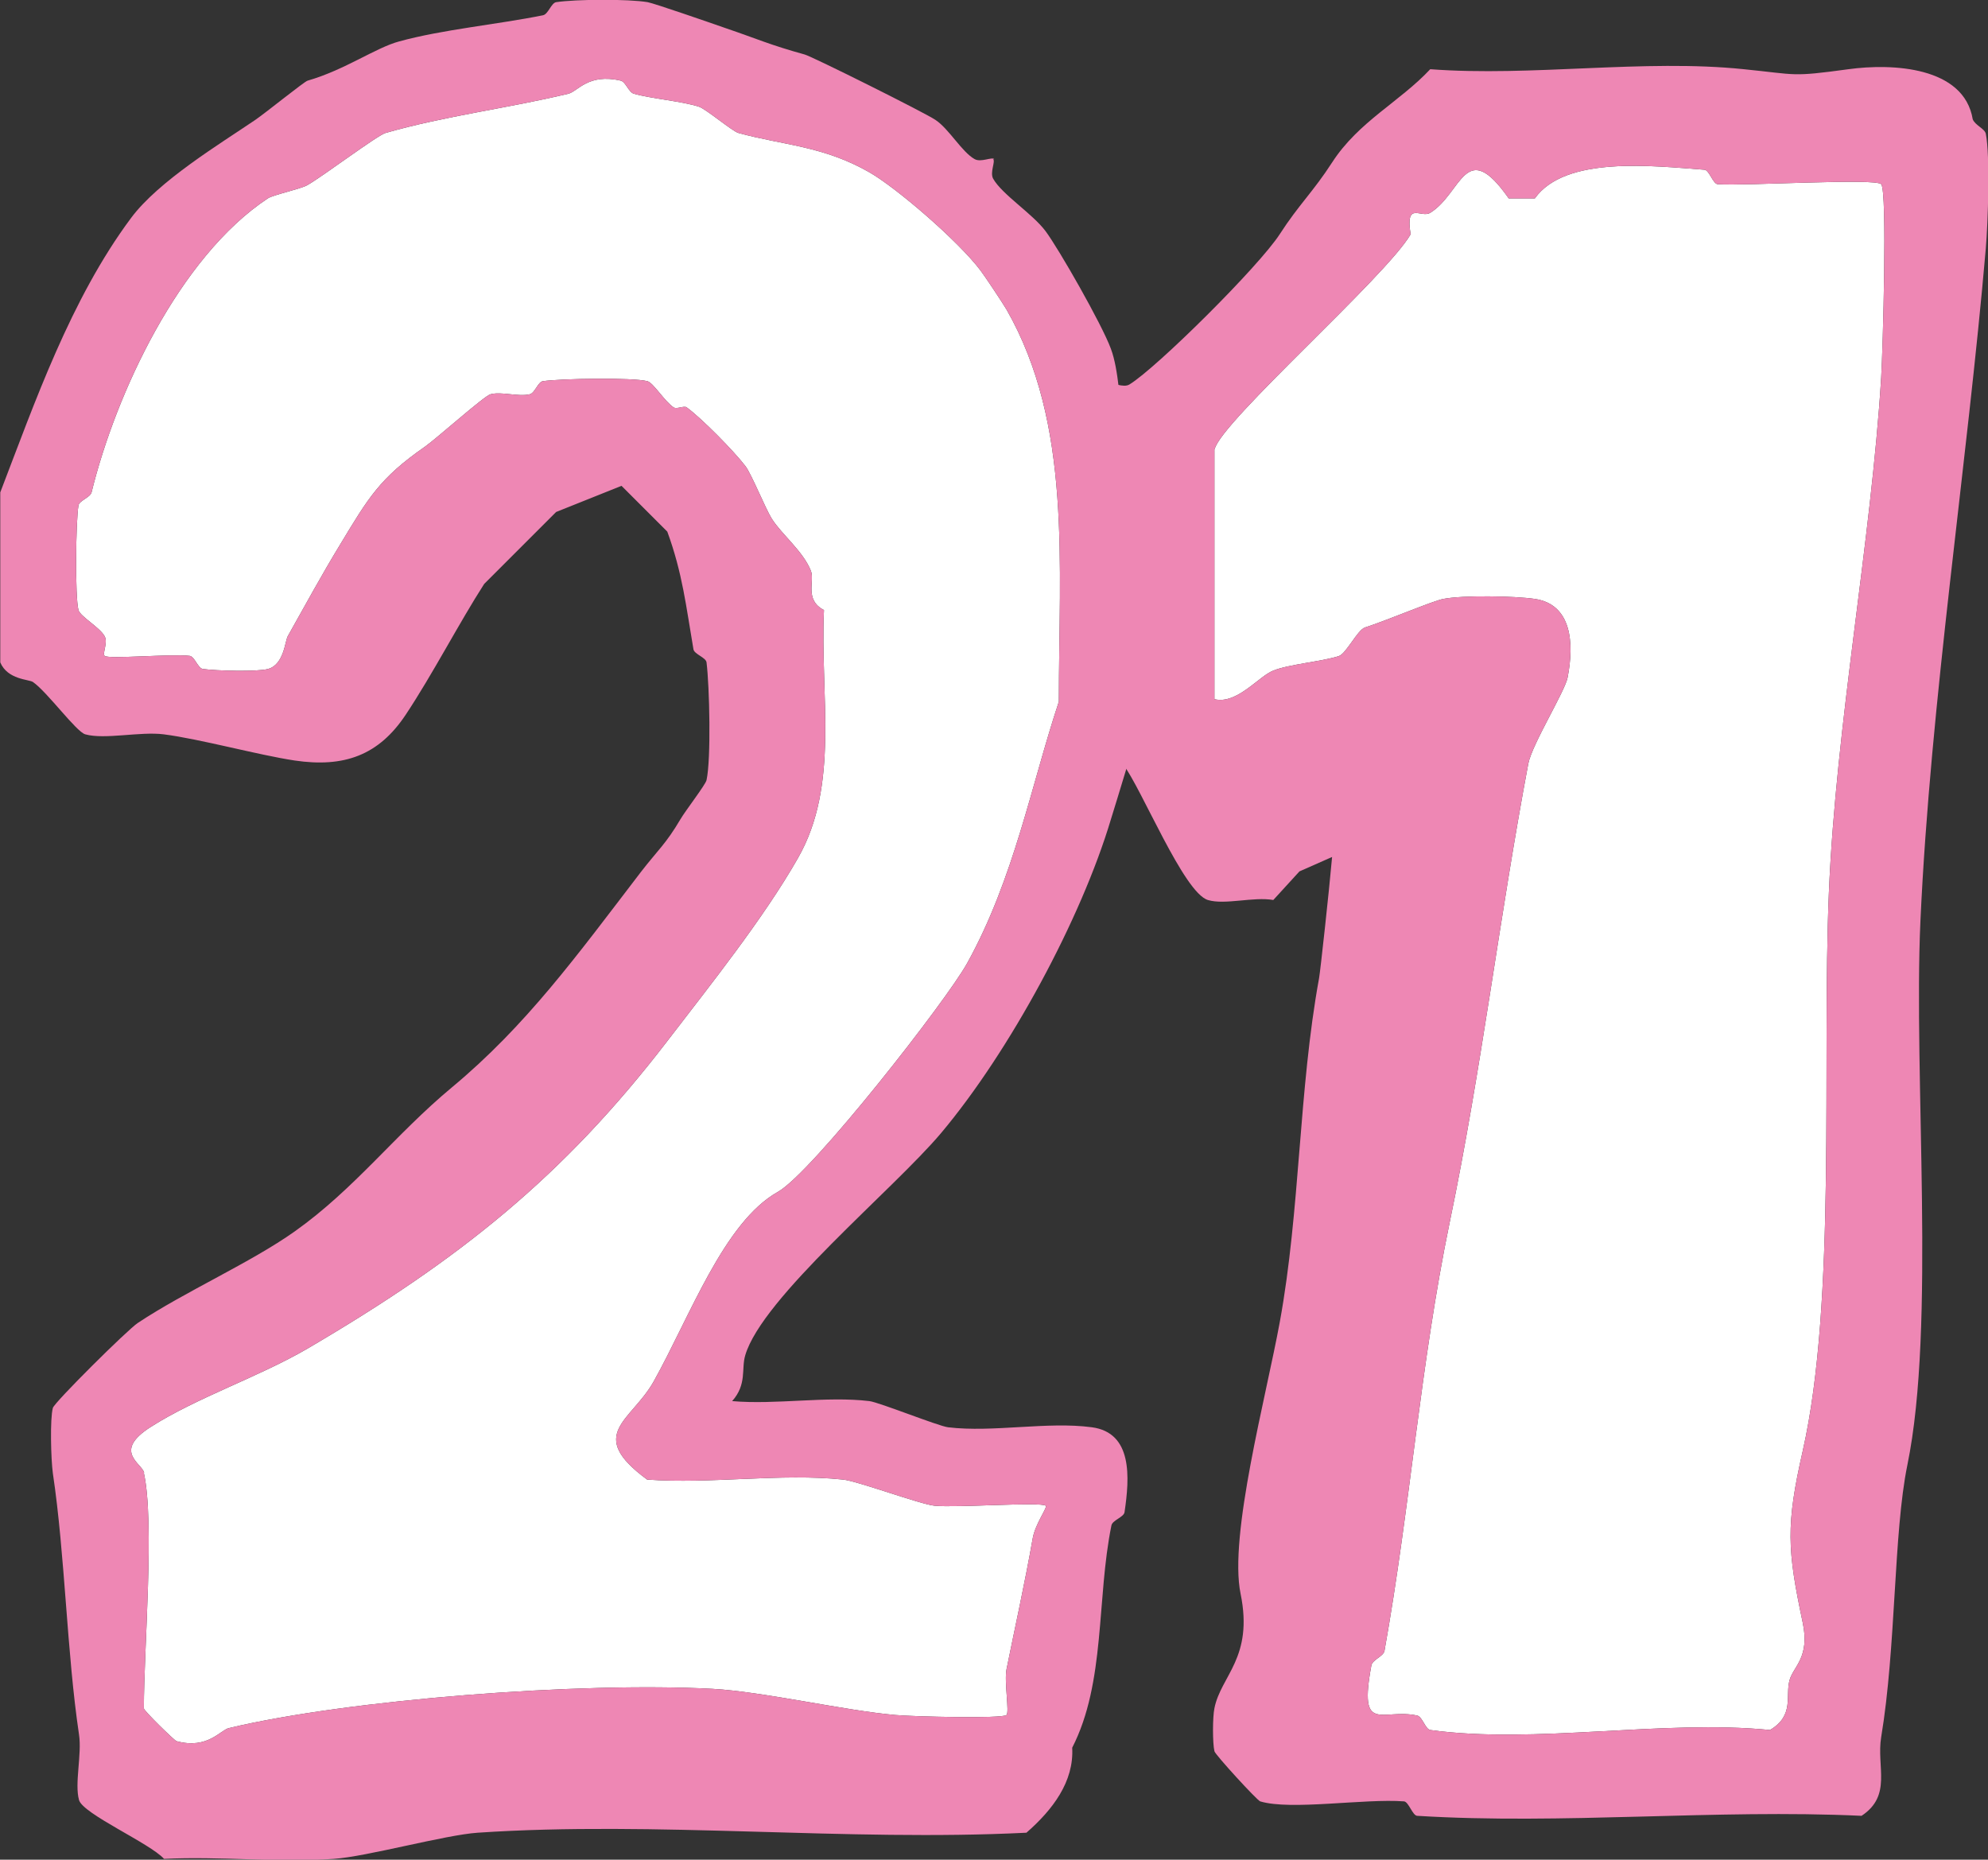
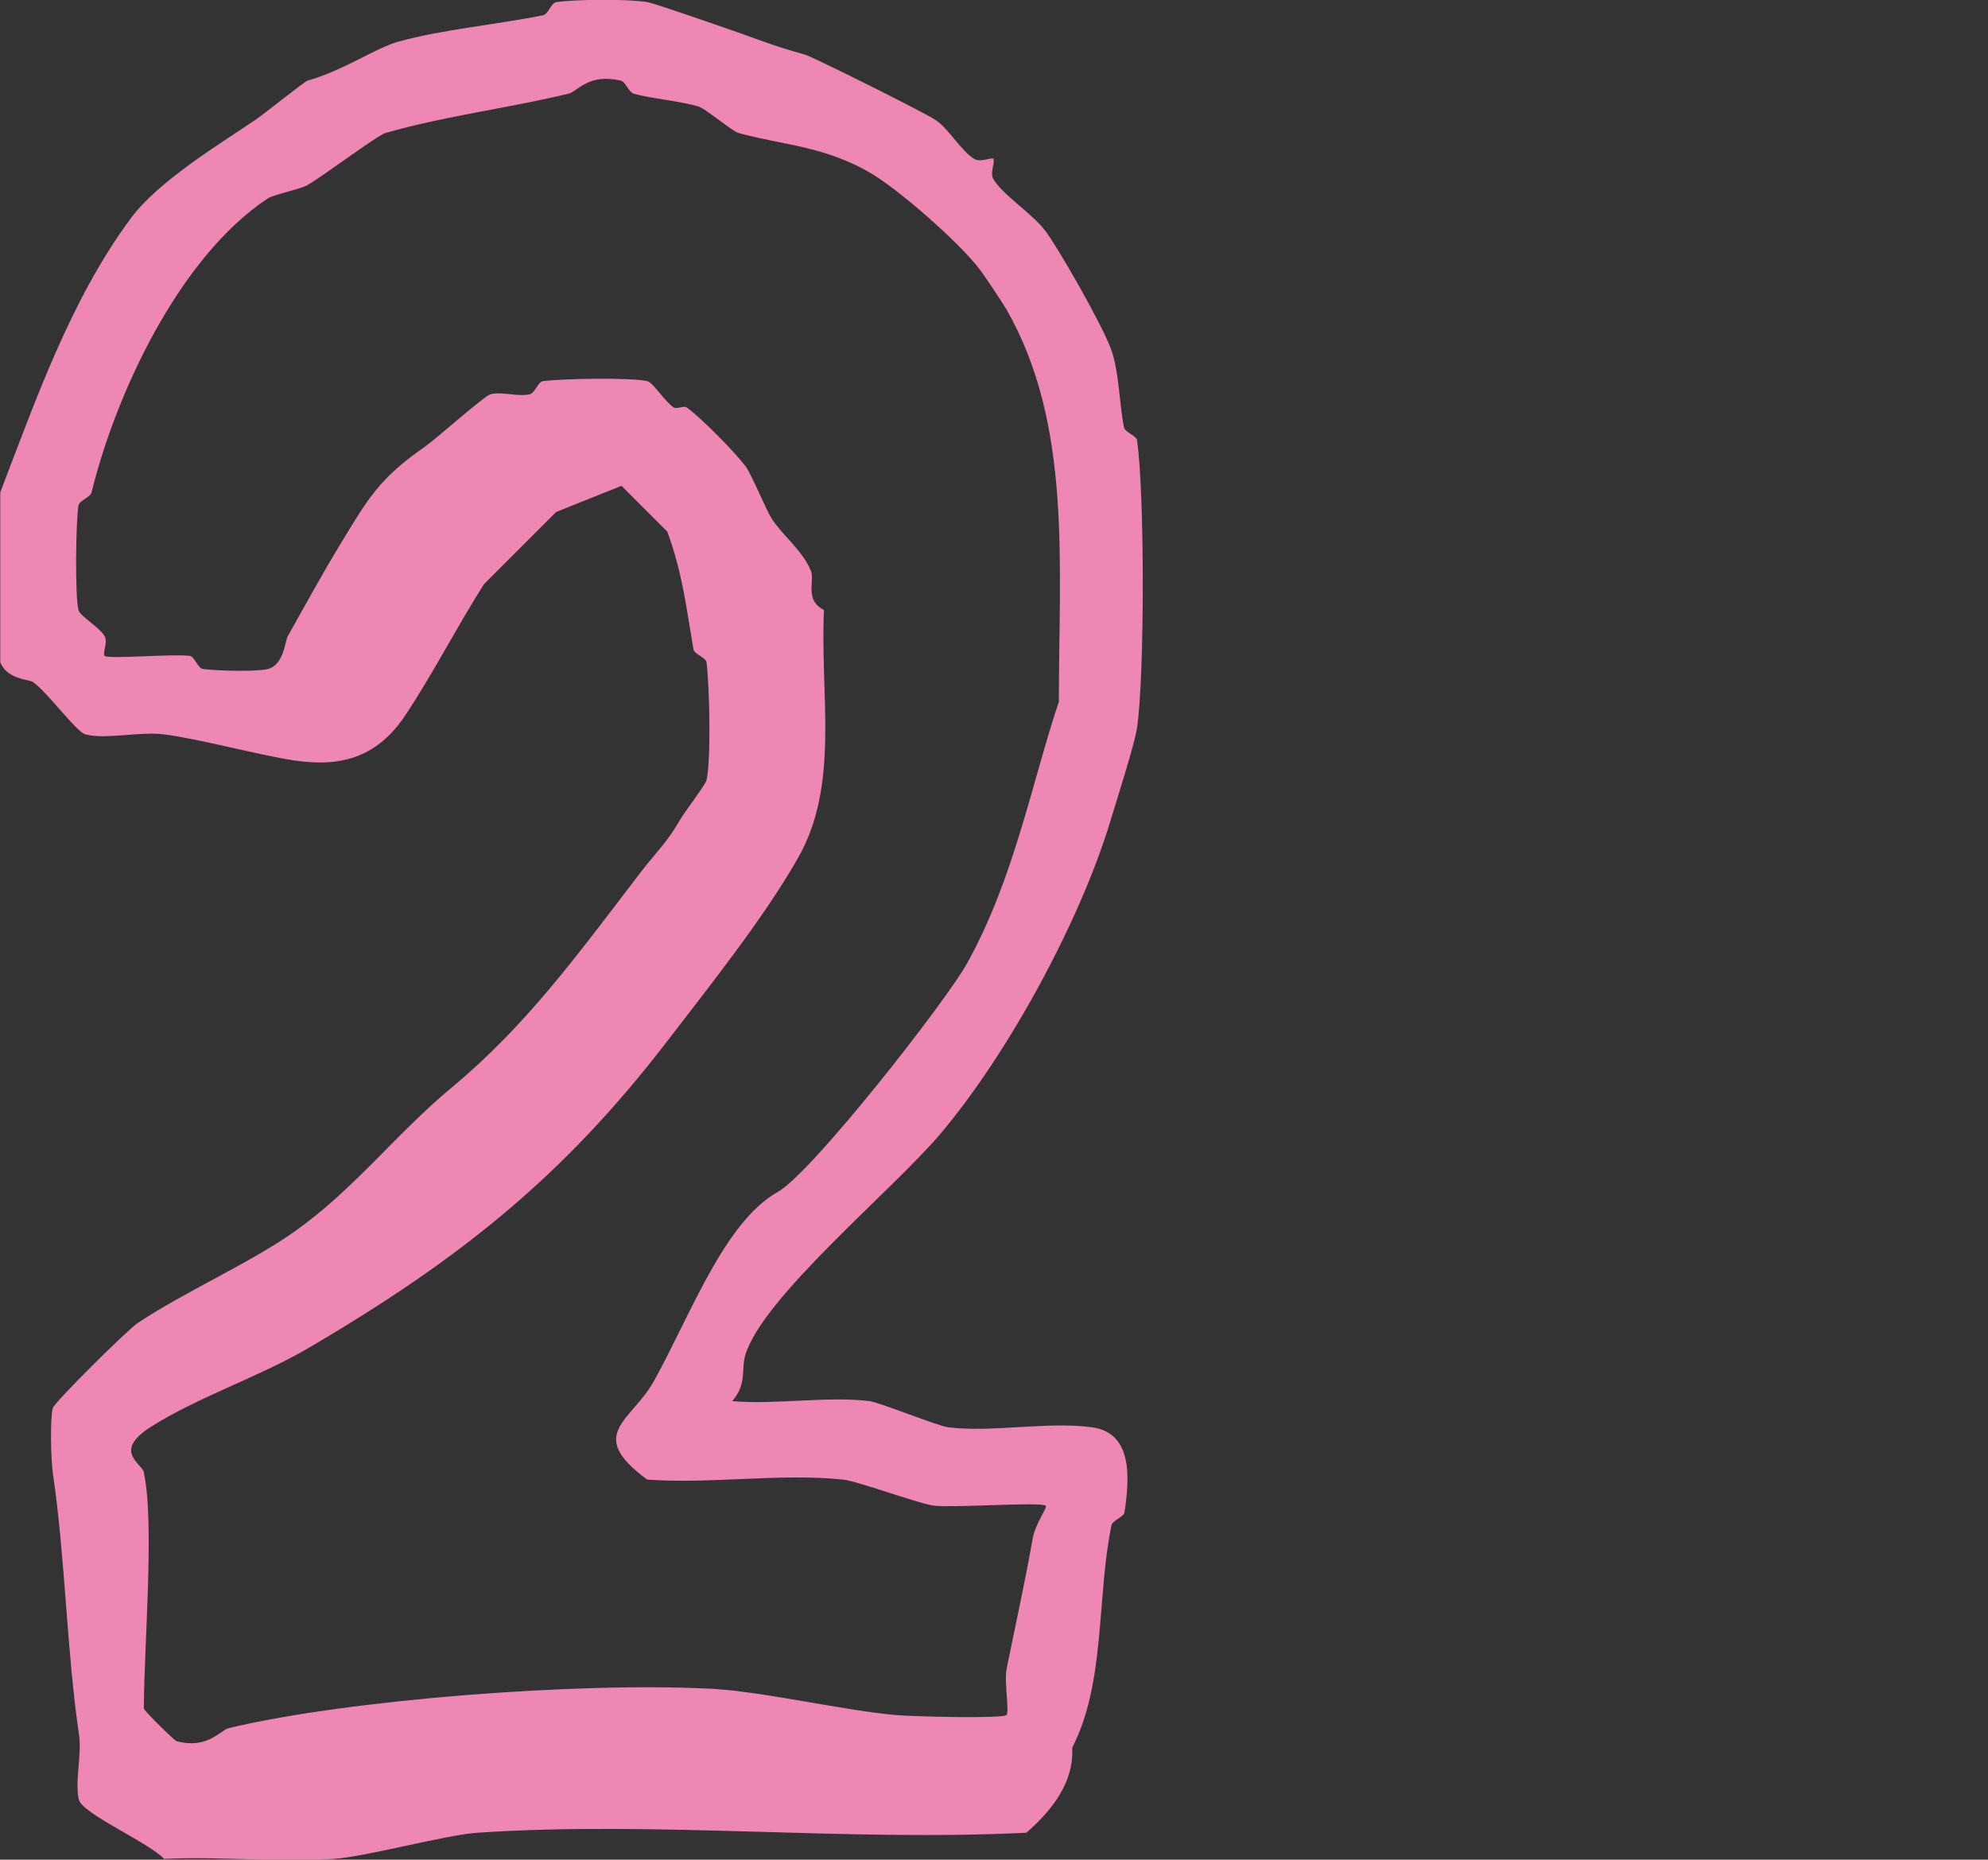
<svg xmlns="http://www.w3.org/2000/svg" id="_レイヤー_2" data-name="レイヤー 2" viewBox="0 0 72.96 68.25">
  <rect x="0" y="0" width="72.96" height="68.25" fill="#333333" stroke="none" />
  <defs>
    <style>
      .cls-1 {
        fill: #fff;
      }

      .cls-2 {
        fill: #ee87b4;
      }
    </style>
  </defs>
  <g id="back">
    <g>
      <g>
-         <path class="cls-1" d="M5.28,54.06c.4,1.8,0,6.43,0,8.64,0,.08,1.12,1.18,1.2,1.2,1.14.31,1.61-.41,1.92-.48,4.4-1.05,12.89-1.7,17.75-1.44,1.84.1,4.86.8,6.71.96.65.06,3.93.14,4.08,0,.11-.11-.09-1.22,0-1.68.31-1.54.67-3.15.96-4.8.09-.53.55-1.14.48-1.2-.18-.15-3.27.08-4.08,0-.52-.05-2.84-.91-3.36-.96-2.28-.24-4.87.17-7.19,0-2.27-1.67-.58-2.14.24-3.6,1.34-2.4,2.58-5.85,4.56-6.96,1.25-.7,6.2-7.03,6.95-8.4,1.72-3.11,2.35-6.55,3.36-9.59,0-5.08.49-10.17-1.92-14.39-.16-.27-.82-1.26-.96-1.44-.79-1.05-3.05-3.01-4.08-3.6-1.7-.97-3.17-.99-4.8-1.44-.22-.06-1.18-.87-1.44-.96-.59-.2-1.77-.3-2.4-.48-.19-.06-.3-.44-.48-.48-1.19-.28-1.58.4-1.92.48-2.25.54-4.51.81-6.71,1.44-.31.09-2.34,1.62-2.88,1.92-.25.14-1.24.35-1.44.48-3.26,2.16-5.58,7.17-6.47,10.79-.05.19-.45.3-.48.48-.1.59-.13,3.36,0,3.84.07.24.78.63.96.96.13.23-.09.63,0,.72.13.13,2.45-.08,3.12,0,.18.02.3.45.48.48.5.07,2,.11,2.4,0,.58-.16.62-1.02.72-1.2.63-1.12,1.25-2.26,1.92-3.36,1.04-1.72,1.45-2.44,3.12-3.6.45-.32,2.17-1.86,2.4-1.92.4-.11,1.01.1,1.44,0,.19-.04.3-.45.48-.48.67-.1,3.32-.14,3.84,0,.22.06.63.74.96.96.11.08.38-.07.48,0,.54.39,1.74,1.61,2.16,2.16.22.29.73,1.55.96,1.92.37.59,1.15,1.19,1.44,1.92.15.38-.25,1.06.48,1.44-.15,3.14.59,6.41-.96,9.11-1.26,2.21-3.22,4.66-4.8,6.72-3.81,4.96-7.61,8-13.19,11.27-1.78,1.04-4.07,1.8-5.76,2.88-1.41.9-.32,1.33-.24,1.68Z" />
        <path class="cls-2" d="M36.45,5.84c.09.09-.13.49,0,.72.33.58,1.44,1.28,1.92,1.92s2.07,3.42,2.4,4.32c.3.8.31,2.04.48,2.88.04.19.45.3.48.48.28,1.93.28,8.62,0,10.55-.08.56-.71,2.54-.96,3.36-1.09,3.65-3.71,8.51-6.23,11.51-1.75,2.08-6.57,6.04-7.19,8.16-.15.5.07,1.06-.48,1.68,1.61.14,3.46-.19,5.04,0,.37.05,2.51.91,2.88.96,1.65.2,3.65-.22,5.28,0,1.5.2,1.39,1.84,1.2,3.12-.03.18-.44.29-.48.48-.55,2.7-.21,5.76-1.44,8.16.07,1.25-.72,2.28-1.68,3.12-6.6.33-13.59-.44-20.14,0-1.19.08-4.08.88-5.28.96-2.06.14-4.17-.1-6.23,0-.51-.57-2.98-1.65-3.12-2.16-.17-.61.11-1.67,0-2.4-.45-3.02-.51-6.58-.96-9.59-.07-.5-.11-2,0-2.4.06-.21,2.75-2.88,3.12-3.12,1.73-1.15,4.14-2.21,5.76-3.36,2.21-1.57,3.69-3.56,5.76-5.28,2.73-2.27,4.57-4.81,6.95-7.92.62-.8.91-1.02,1.44-1.92.18-.31.93-1.28.96-1.44.17-.77.11-3.44,0-4.32-.02-.18-.45-.3-.48-.48-.27-1.57-.4-2.79-.96-4.32l-1.68-1.68-2.4.96-2.64,2.64c-.92,1.43-1.89,3.31-2.88,4.8s-2.26,1.95-4.08,1.68c-1.33-.2-3.47-.79-4.8-.96-.87-.11-2.17.2-2.88,0-.33-.09-1.39-1.55-1.92-1.92-.14-.1-.93-.08-1.2-.72v-6.24c1.26-3.28,2.58-7.09,4.8-10.07,1.01-1.36,3.28-2.73,4.56-3.6.42-.29,1.8-1.41,1.92-1.44,1.36-.39,2.5-1.21,3.36-1.44,1.6-.44,3.6-.62,5.28-.96.19-.04.3-.45.48-.48.73-.11,2.65-.12,3.36,0,.26.05,2.25.74,2.88.96,1.12.38,1.61.61,2.88.96.27.07,4.42,2.14,4.8,2.4.5.33.97,1.18,1.44,1.44.23.13.63-.09.72,0ZM5.28,54.06c.4,1.8,0,6.43,0,8.64,0,.08,1.12,1.18,1.2,1.2,1.14.31,1.61-.41,1.92-.48,4.4-1.05,12.89-1.7,17.75-1.44,1.84.1,4.86.8,6.71.96.65.06,3.93.14,4.08,0,.11-.11-.09-1.22,0-1.68.31-1.54.67-3.15.96-4.8.09-.53.55-1.14.48-1.2-.18-.15-3.27.08-4.08,0-.52-.05-2.84-.91-3.36-.96-2.28-.24-4.87.17-7.19,0-2.27-1.67-.58-2.14.24-3.6,1.34-2.4,2.58-5.85,4.56-6.96,1.25-.7,6.2-7.03,6.95-8.4,1.72-3.11,2.35-6.55,3.36-9.59,0-5.08.49-10.17-1.92-14.39-.16-.27-.82-1.26-.96-1.44-.79-1.05-3.05-3.01-4.08-3.6-1.7-.97-3.17-.99-4.8-1.44-.22-.06-1.18-.87-1.44-.96-.59-.2-1.77-.3-2.4-.48-.19-.06-.3-.44-.48-.48-1.19-.28-1.58.4-1.92.48-2.25.54-4.51.81-6.71,1.44-.31.09-2.34,1.62-2.88,1.92-.25.14-1.24.35-1.44.48-3.26,2.16-5.58,7.17-6.47,10.79-.05.19-.45.3-.48.48-.1.59-.13,3.36,0,3.84.07.24.78.63.96.96.13.23-.09.63,0,.72.13.13,2.45-.08,3.12,0,.18.02.3.45.48.48.5.07,2,.11,2.4,0,.58-.16.62-1.02.72-1.2.63-1.12,1.25-2.26,1.92-3.36,1.04-1.72,1.45-2.44,3.12-3.6.45-.32,2.17-1.86,2.4-1.92.4-.11,1.01.1,1.44,0,.19-.04.3-.45.48-.48.67-.1,3.32-.14,3.84,0,.22.06.63.74.96.96.11.08.38-.07.48,0,.54.39,1.74,1.61,2.16,2.16.22.29.73,1.55.96,1.92.37.59,1.15,1.19,1.44,1.92.15.38-.25,1.06.48,1.44-.15,3.14.59,6.41-.96,9.11-1.26,2.21-3.22,4.66-4.8,6.72-3.81,4.96-7.61,8-13.19,11.27-1.78,1.04-4.07,1.8-5.76,2.88-1.41.9-.32,1.33-.24,1.68Z" />
      </g>
      <g>
-         <path class="cls-1" d="M44.57,16.47v9.19c.83.2,1.62-.84,2.16-1.05.57-.23,1.77-.33,2.4-.53.27-.08.69-.96.96-1.05.81-.26,2.5-.98,2.88-1.05.72-.14,2.6-.11,3.36,0,1.35.2,1.45,1.62,1.2,2.89-.1.51-1.3,2.44-1.44,3.15-1.07,5.68-1.72,11.24-2.88,16.81-1.09,5.26-1.45,10.46-2.4,15.76-.04.2-.44.32-.48.53-.48,2.57.4,1.56,1.68,1.84.19.04.3.5.48.53,3.83.53,8.53-.39,12.47,0,.91-.54.55-1.26.72-1.84.14-.49.75-.83.48-2.1-.57-2.69-.62-3.57,0-6.3,1.25-5.52.7-14.3.96-20.49.26-6.18,1.55-12.89,1.92-18.91.06-1.02.23-6.84,0-7.09-.21-.23-4.96.07-6,0-.17-.01-.31-.51-.48-.53-1.91-.14-5.11-.52-6.23,1.05h-.96c-1.6-2.28-1.71-.19-2.88.53-.34.21-.92-.45-.72.79-.9,1.55-6.94,6.86-7.19,7.88Z" />
-         <path class="cls-2" d="M48.89,31.45l-1.2.53-.96,1.05c-.72-.13-1.78.19-2.4,0-.89-.27-2.44-4.11-3.12-4.99-.21-3.4.29-7.16,0-10.51-.02-.19-.46-.33-.48-.53-.06-.5-.09-2.79,0-2.89s.49.14.72,0c1-.61,4.76-4.34,5.52-5.52.69-1.07,1.23-1.56,1.92-2.63.97-1.5,2.49-2.23,3.6-3.42,3.73.28,7.84-.38,11.51,0,1.99.2,1.71.29,3.84,0,1.6-.22,4.24-.1,4.56,1.84.1.23.44.34.48.53.16.8.08,3.25,0,4.2-.69,8-2.03,16.6-2.4,24.69-.26,5.75.57,14.86-.48,19.97-.51,2.49-.41,6.68-.96,9.98-.18,1.09.41,2.14-.72,2.89-5.37-.25-10.97.33-16.31,0-.17-.01-.31-.51-.48-.53-1.46-.11-4.16.34-5.28,0-.11-.03-1.65-1.71-1.68-1.84-.07-.29-.07-1.25,0-1.58.24-1.2,1.44-1.85.96-4.2-.44-2.13.94-7.24,1.44-9.98.75-4.1.69-8.51,1.44-12.61.04-.2.37-3.21.48-4.47ZM44.57,16.47v9.19c.83.2,1.62-.84,2.16-1.05.57-.23,1.77-.33,2.4-.53.27-.08.69-.96.96-1.05.81-.26,2.5-.98,2.88-1.05.72-.14,2.6-.11,3.36,0,1.35.2,1.45,1.62,1.2,2.89-.1.51-1.3,2.44-1.44,3.15-1.07,5.68-1.72,11.24-2.88,16.81-1.09,5.26-1.45,10.46-2.4,15.76-.04.2-.44.32-.48.53-.48,2.57.4,1.56,1.68,1.84.19.04.3.5.48.53,3.83.53,8.53-.39,12.47,0,.91-.54.55-1.26.72-1.84.14-.49.75-.83.48-2.1-.57-2.69-.62-3.57,0-6.3,1.25-5.52.7-14.3.96-20.49.26-6.18,1.55-12.89,1.92-18.91.06-1.02.23-6.84,0-7.09-.21-.23-4.96.07-6,0-.17-.01-.31-.51-.48-.53-1.91-.14-5.11-.52-6.23,1.05h-.96c-1.6-2.28-1.71-.19-2.88.53-.34.21-.92-.45-.72.79-.9,1.55-6.94,6.86-7.19,7.88Z" />
-       </g>
+         </g>
    </g>
  </g>
</svg>